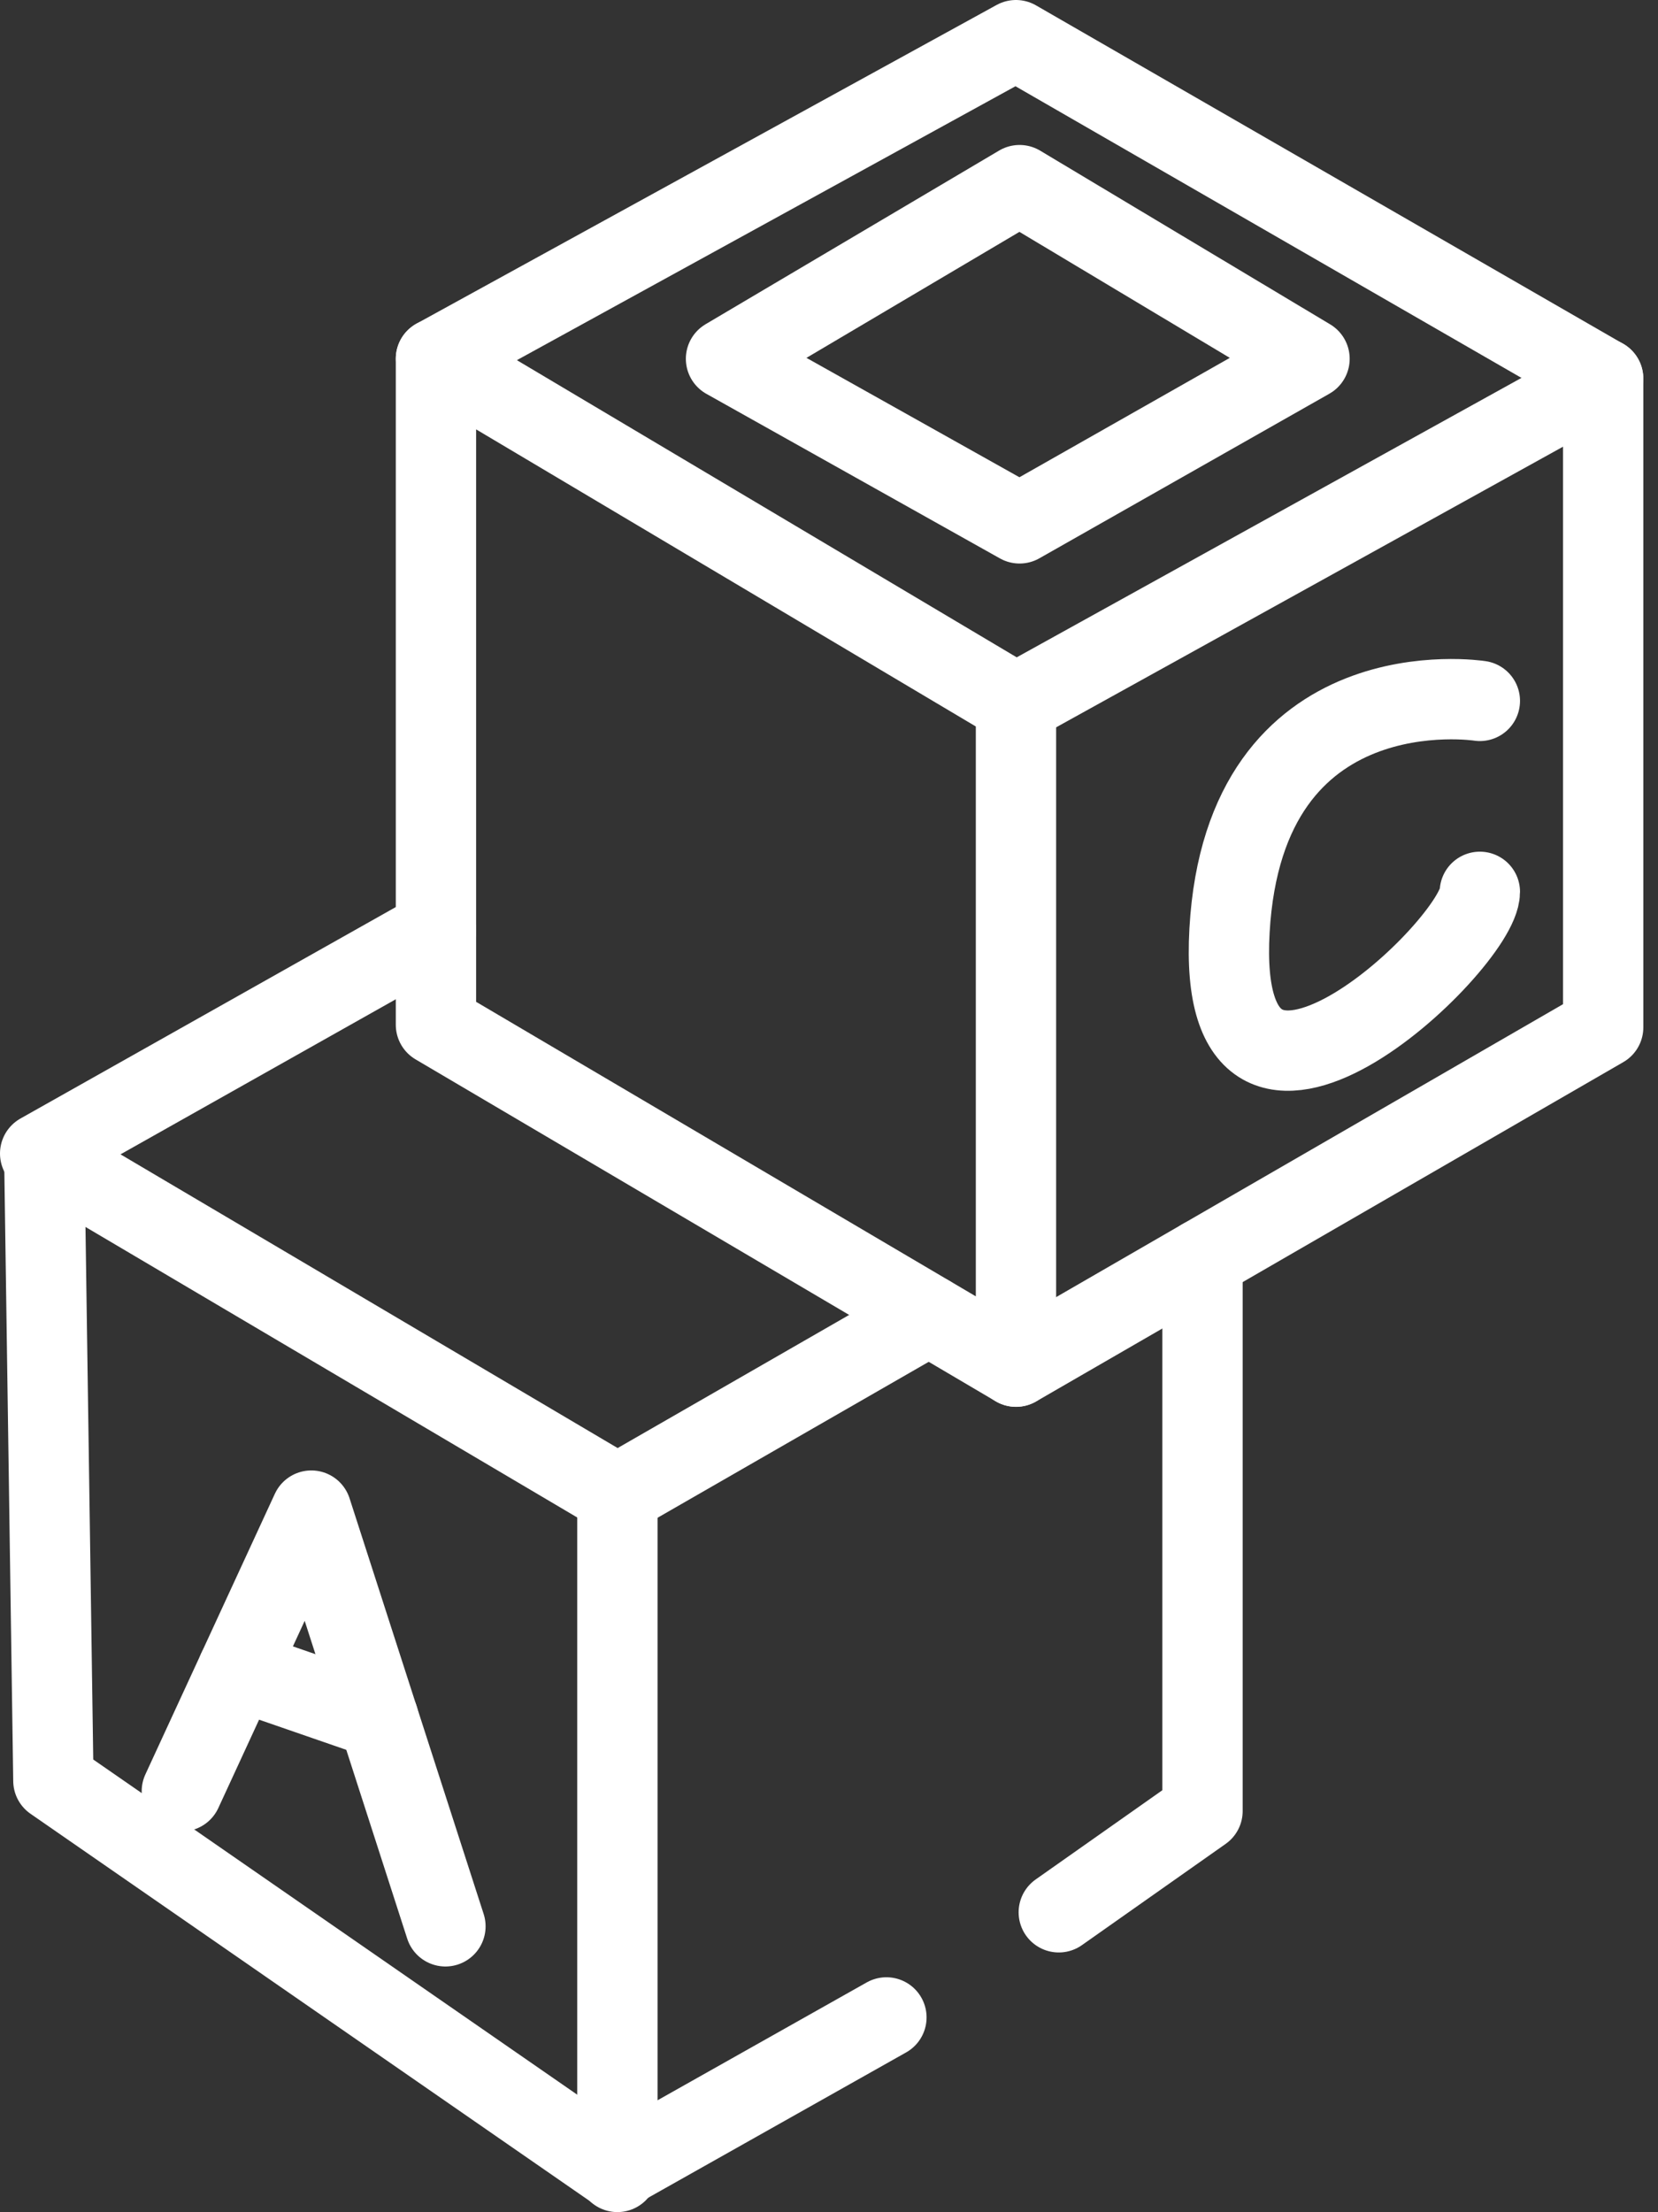
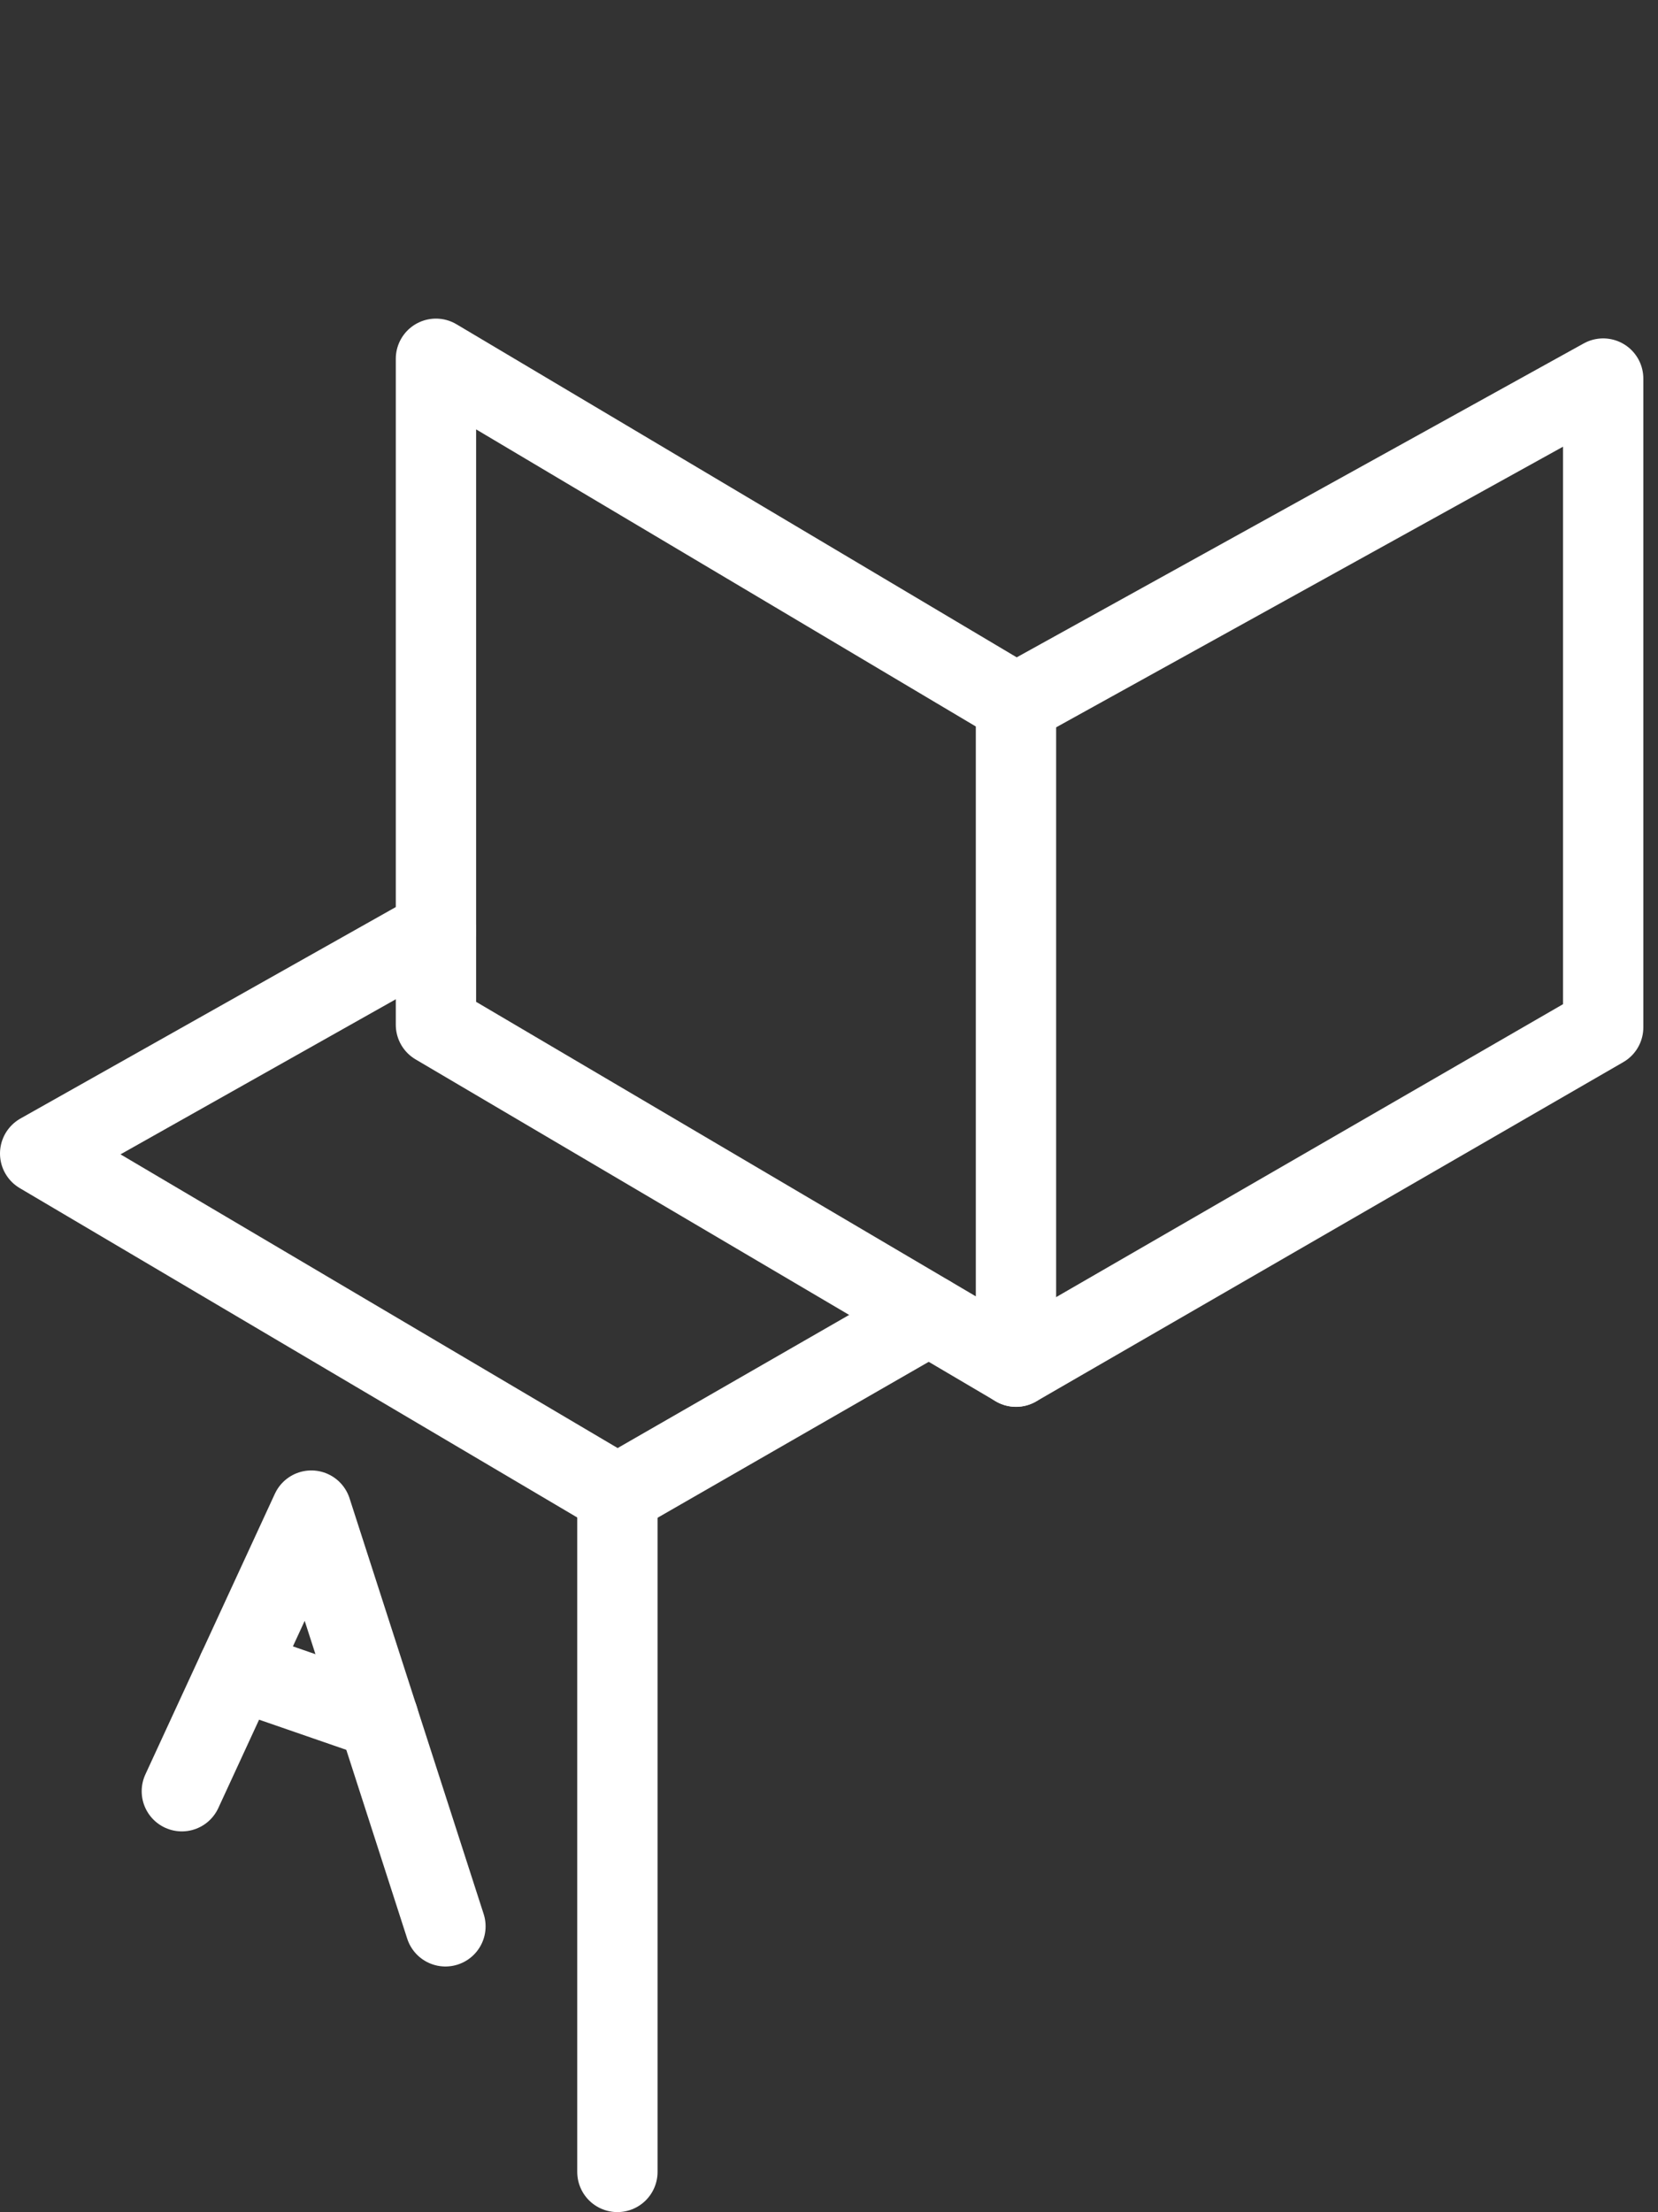
<svg xmlns="http://www.w3.org/2000/svg" width="61.927" height="82.614" viewBox="0 0 61.927 82.614">
  <rect x="0" y="0" width="61.927" height="82.614" fill="#333333" stroke="none" />
  <g id="toddlers_play_area" transform="translate(-2505.249 -3198.166)">
-     <path id="Path_8230" data-name="Path 8230" d="M858.3,941.037l21.663-11.9,21.93,12.639" transform="translate(1663.232 2270.529)" fill="none" stroke="#fff" stroke-linecap="round" stroke-linejoin="round" stroke-width="3" />
-     <path id="Path_8232" data-name="Path 8232" d="M861.782,937.363l10.964-6.486,10.83,6.486-10.83,6.146Z" transform="translate(1670.584 2274.203)" fill="none" stroke="#fff" stroke-linecap="round" stroke-linejoin="round" stroke-width="3" />
-     <path id="Path_8237" data-name="Path 8237" d="M877.19,937.109s-8.784-1.376-9.35,8.575,9.35.529,9.35-1.444" transform="translate(1683.332 2287.233)" fill="none" stroke="#fff" stroke-linecap="round" stroke-linejoin="round" stroke-width="3" />
    <path id="Path_8228" data-name="Path 8228" d="M879.964,945.839,858.3,932.96v24.873L879.964,970.6Z" transform="translate(1663.232 2278.605)" fill="none" stroke="#fff" stroke-linecap="round" stroke-linejoin="round" stroke-width="3" />
    <path id="Path_8229" data-name="Path 8229" d="M865.262,945.337l21.93-12.14v24.231L865.262,970.1" transform="translate(1677.936 2279.107)" fill="none" stroke="#fff" stroke-linecap="round" stroke-linejoin="round" stroke-width="3" />
    <path id="Path_8233" data-name="Path 8233" d="M868.336,939.82l-14.784,8.328,21.559,12.736,11.635-6.69" transform="translate(1653.197 2293.098)" fill="none" stroke="#fff" stroke-linecap="round" stroke-linejoin="round" stroke-width="3" />
-     <path id="Path_8234" data-name="Path 8234" d="M853.6,942.524l.34,23.338L874.936,980.4l10.118-5.7" transform="translate(1653.303 2298.81)" fill="none" stroke="#fff" stroke-linecap="round" stroke-linejoin="round" stroke-width="3" />
    <line id="Line_302" data-name="Line 302" y2="25.298" transform="translate(2528.309 3253.982)" fill="none" stroke="#fff" stroke-linecap="round" stroke-linejoin="round" stroke-width="3" />
-     <path id="Path_8235" data-name="Path 8235" d="M871.143,943.761v20.62l-5.368,3.781" transform="translate(1679.02 2301.422)" fill="none" stroke="#fff" stroke-linecap="round" stroke-linejoin="round" stroke-width="3" />
    <path id="Path_8236" data-name="Path 8236" d="M855.252,957.261l4.836-10.48,5.009,15.526" transform="translate(1656.789 2307.801)" fill="none" stroke="#fff" stroke-linecap="round" stroke-linejoin="round" stroke-width="3" />
    <line id="Line_303" data-name="Line 303" x2="5.25" y2="1.815" transform="translate(2514.133 3260.529)" fill="none" stroke="#fff" stroke-linecap="round" stroke-linejoin="round" stroke-width="3" />
  </g>
</svg>